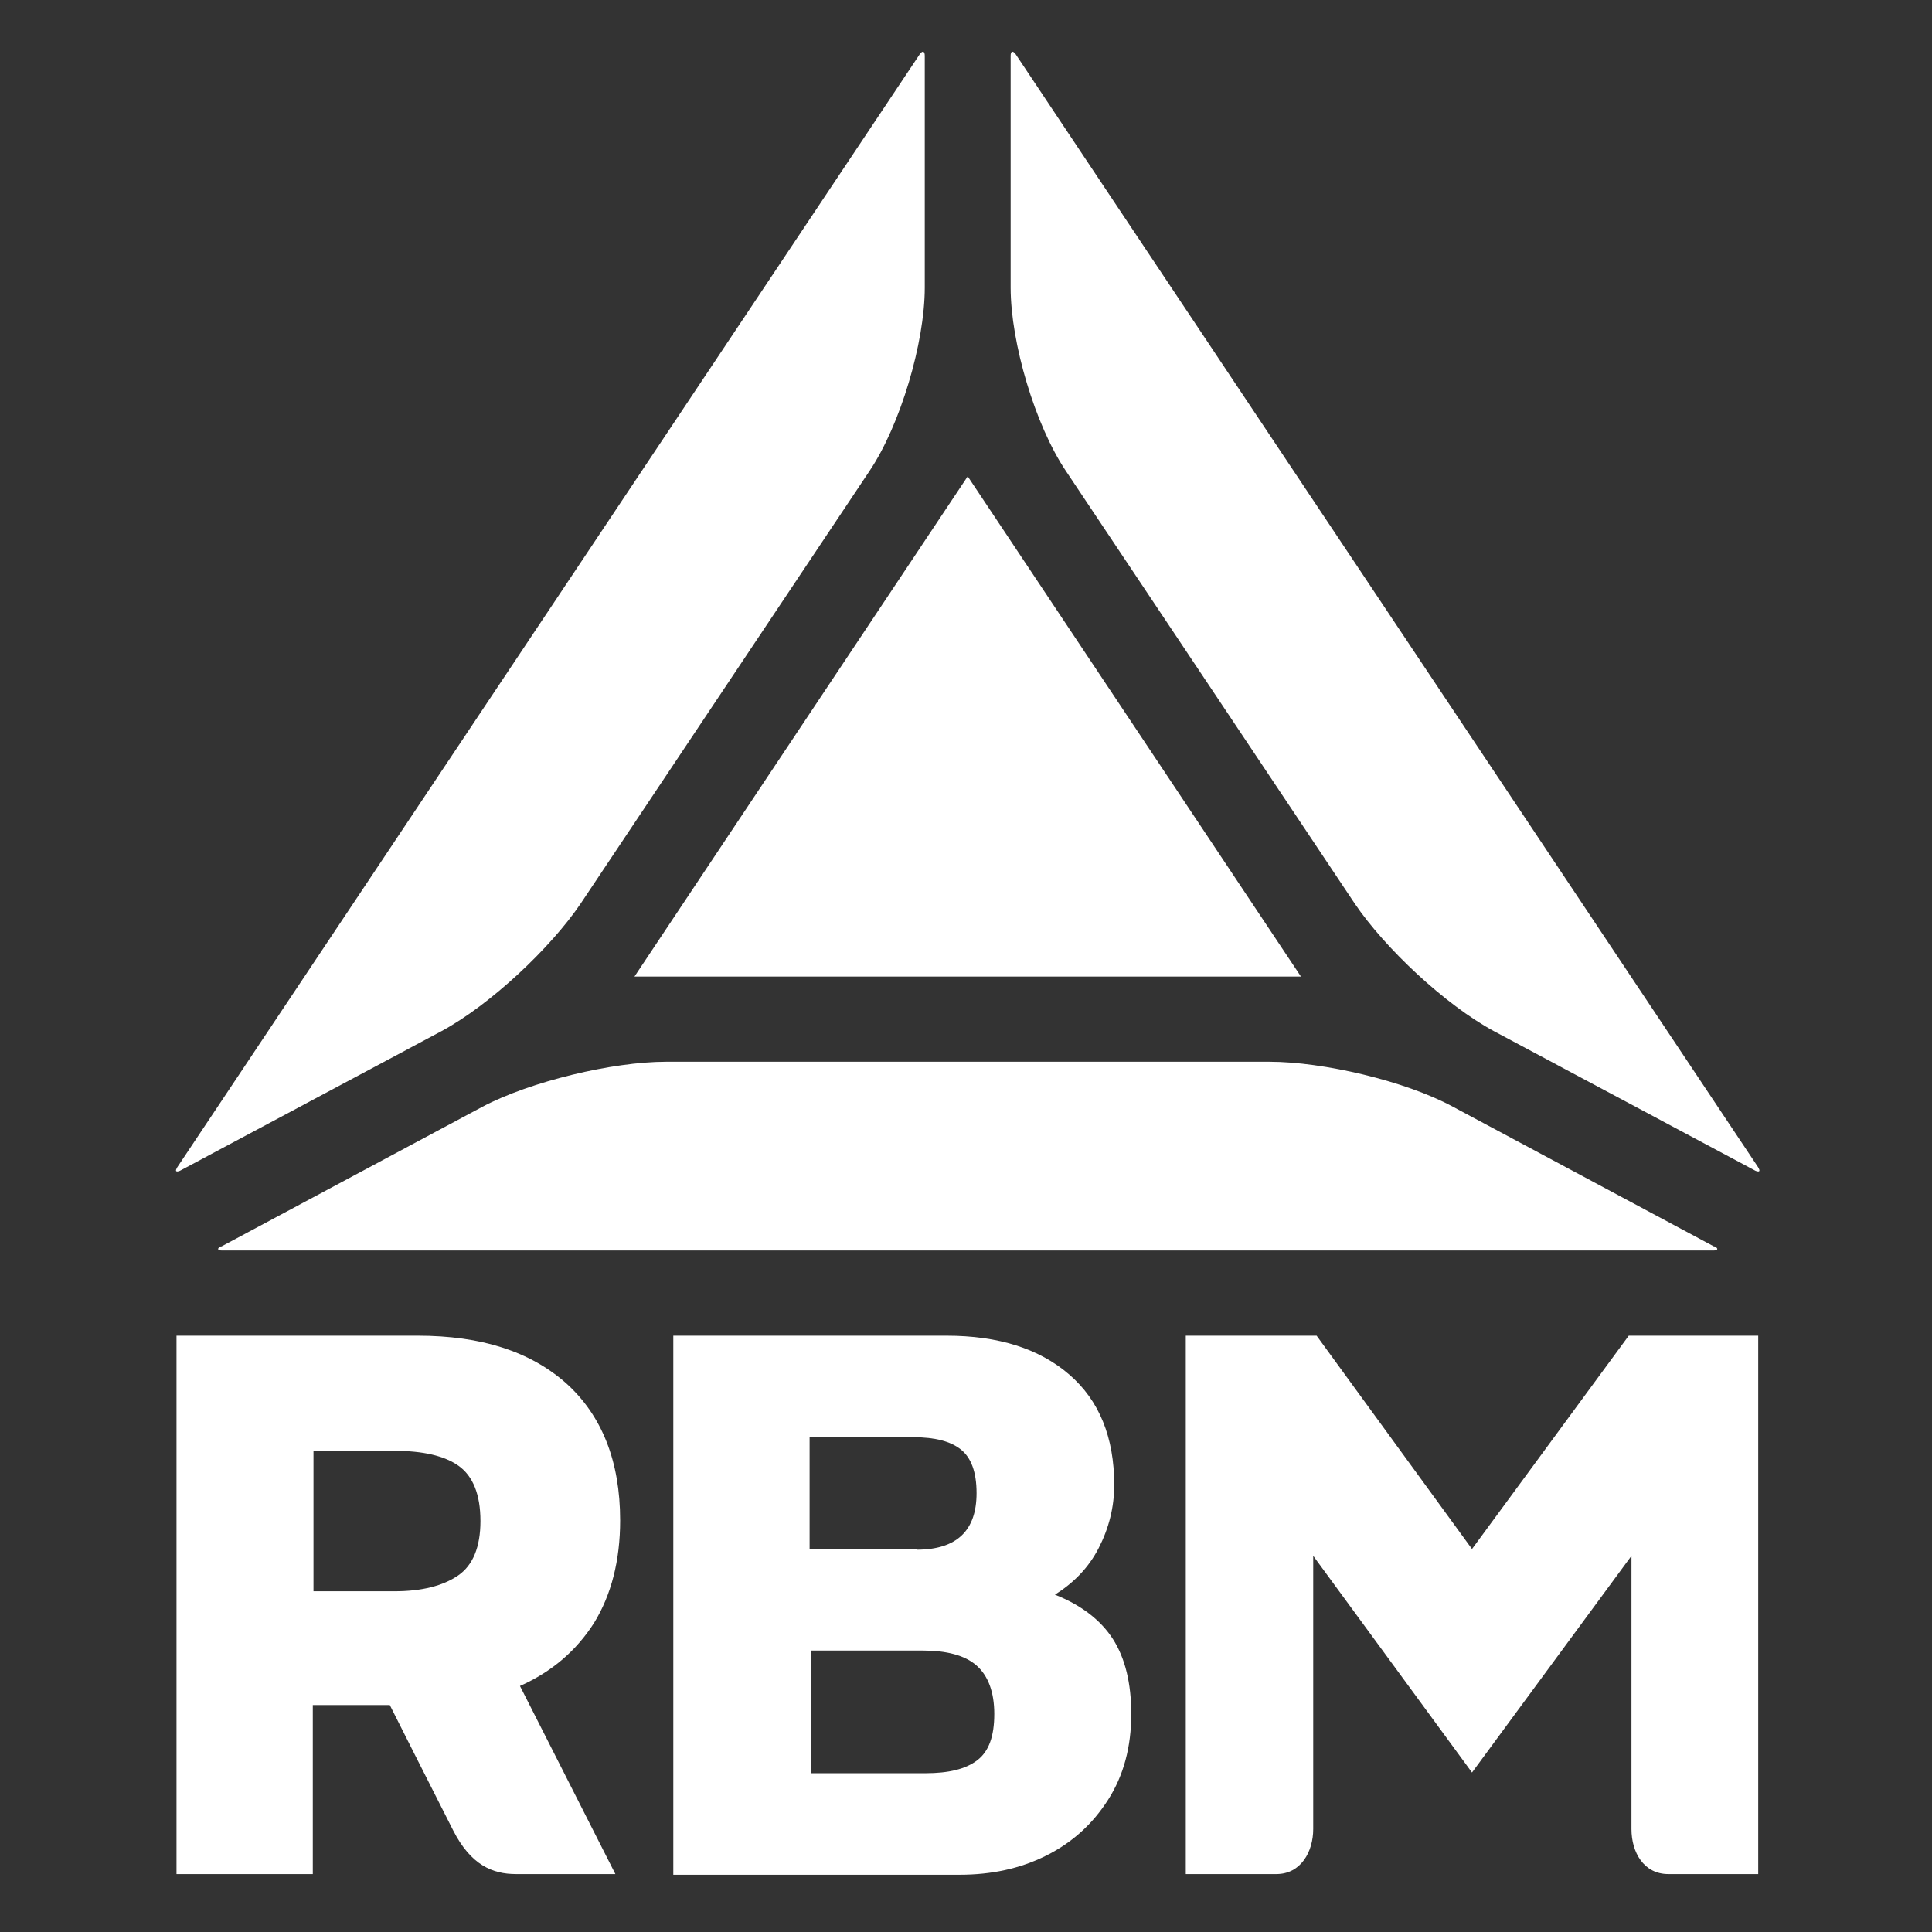
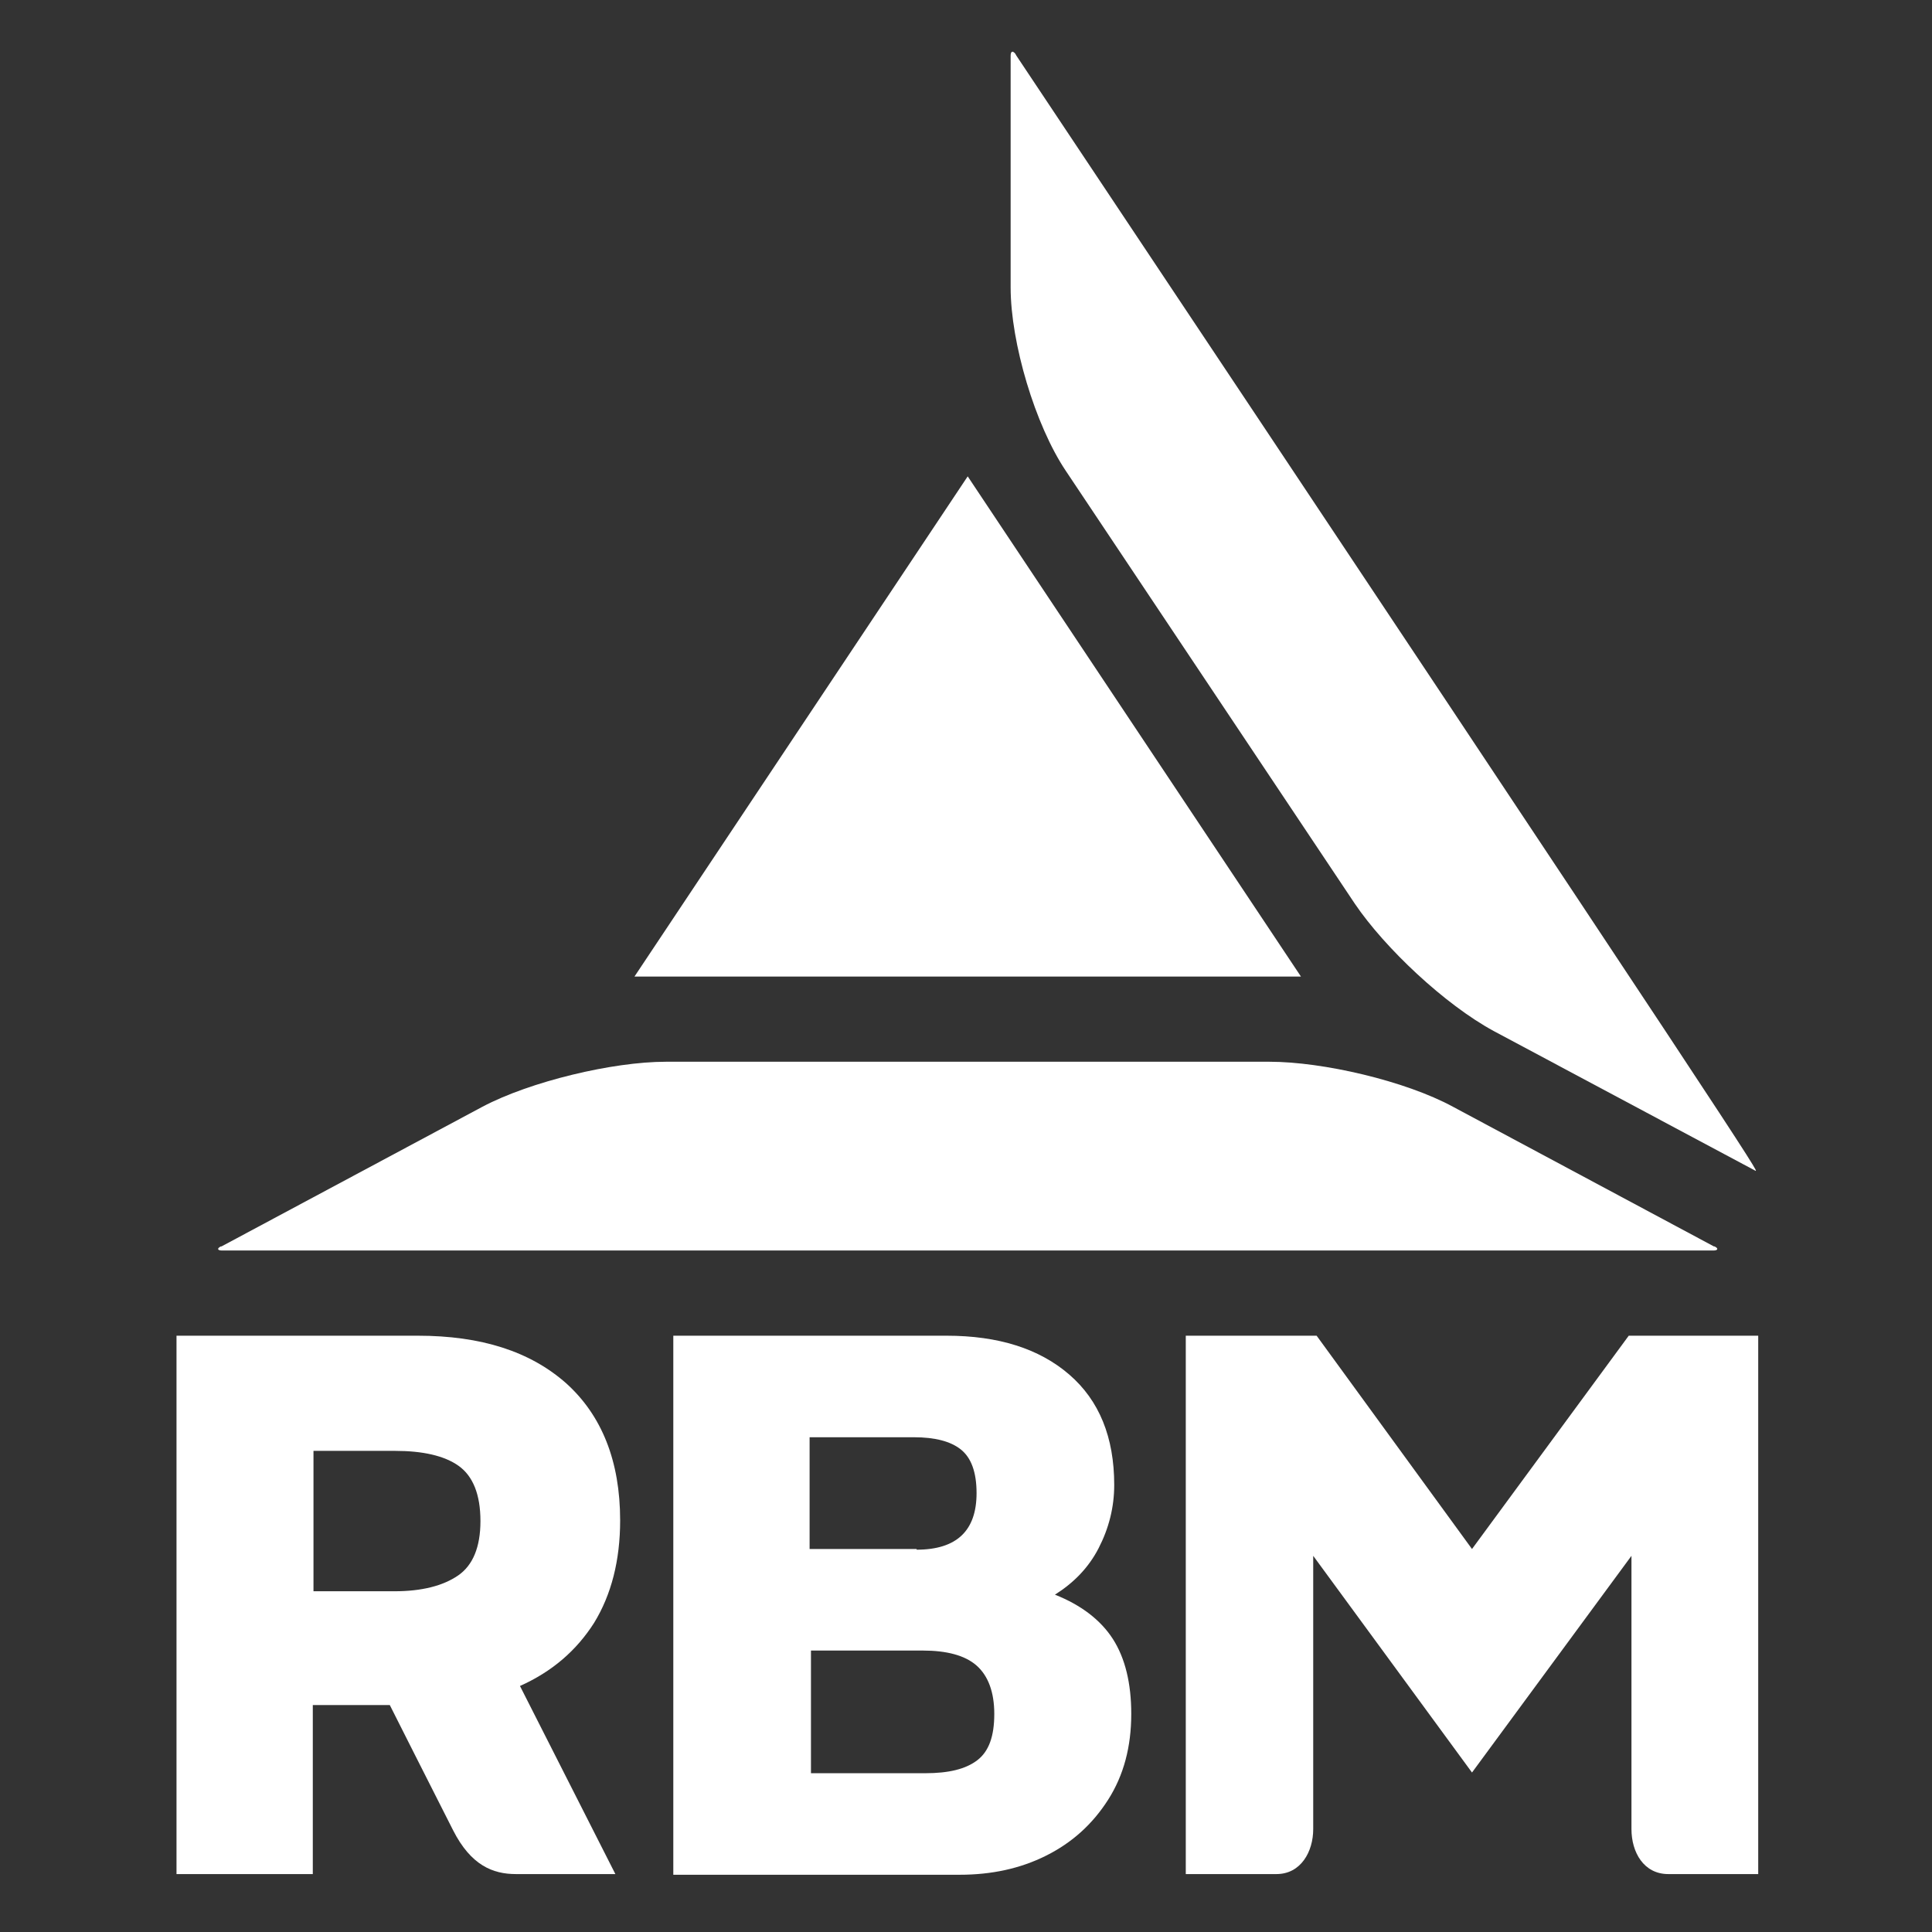
<svg xmlns="http://www.w3.org/2000/svg" version="1.1" id="Livello_1" x="0px" y="0px" viewBox="0 0 283.5 283.5" style="enable-background:new 0 0 283.5 283.5;" xml:space="preserve">
  <rect x="0" y="0" width="283.5" height="283.5" fill="#333333" stroke="none" />
  <style type="text/css">
	.st0{fill:white;}
</style>
-   <path class="st0" d="M26.4,171.8C26.5,171.8,26.5,171.8,26.4,171.8l11.8-6.3l26.6-14.2c7.2-3.9,16-12.2,20.4-18.7l42.4-63.5  c4.5-6.7,8.1-18.8,8.1-26.9v-34c0-0.7-0.3-0.8-0.7-0.3c0,0,0,0,0,0L26,171.3c0,0.1-0.1,0.1-0.1,0.2C25.7,171.9,25.9,172,26.4,171.8" />
-   <path class="st0" d="M257.6,171.8C257.6,171.8,257.5,171.8,257.6,171.8l-11.8-6.3l-26.6-14.2c-7.2-3.9-16-12.2-20.4-18.7l-42.4-63.5  c-4.5-6.7-8.1-18.8-8.1-26.9v-34c0-0.7,0.3-0.8,0.7-0.3c0,0,0,0,0,0L258,171.3c0,0.1,0.1,0.1,0.1,0.2  C258.3,171.9,258.1,172,257.6,171.8" />
+   <path class="st0" d="M257.6,171.8C257.6,171.8,257.5,171.8,257.6,171.8l-11.8-6.3l-26.6-14.2c-7.2-3.9-16-12.2-20.4-18.7l-42.4-63.5  c-4.5-6.7-8.1-18.8-8.1-26.9v-34c0-0.7,0.3-0.8,0.7-0.3c0,0,0,0,0,0c0,0.1,0.1,0.1,0.1,0.2  C258.3,171.9,258.1,172,257.6,171.8" />
  <path class="st0" d="M251.4,183.5H32.6c-0.7,0-0.8-0.3-0.2-0.6c0,0,0,0,0.1,0l38.3-20.5c7-3.7,19.1-6.6,26.9-6.6h88.6  c7.8,0,19.9,2.8,26.9,6.6l38.3,20.5c0,0,0,0,0.1,0C252.2,183.2,252.1,183.5,251.4,183.5" />
  <polygon class="st0" points="93.1,143.3 142,69.9 190.9,143.3 " />
  <path class="st0" d="M57.9,233.5c4,0,7.1-0.8,9.3-2.3c2.2-1.5,3.3-4.2,3.3-8c0-3.9-1.1-6.6-3.2-8.1c-2.1-1.5-5.3-2.2-9.3-2.2h-12  v20.6H57.9z M25.8,196h35.5c9.3,0,16.5,2.3,21.8,7c5.2,4.7,7.9,11.4,7.9,20.1c0,5.9-1.3,10.9-3.8,15c-2.6,4.1-6.2,7.2-10.9,9.3  l14,27.6H75.7c-3.4,0-6.6-1.3-9.2-6.4c-2.6-5.1-9.3-18.4-9.3-18.4H45.9v24.8h-20V196z" />
  <path class="st0" d="M135.8,260.2c3.4,0,5.9-0.6,7.6-1.9c1.7-1.3,2.5-3.5,2.5-6.8c0-3.2-0.9-5.6-2.6-7.1c-1.7-1.5-4.4-2.2-7.9-2.2  h-16.4v18H135.8z M134.5,227.4c5.9,0,8.8-2.8,8.8-8.3c0-3.1-0.8-5.2-2.3-6.4c-1.5-1.2-3.8-1.8-6.9-1.8h-15.3v16.4H134.5z M98.9,196  h40c7.6,0,13.6,1.9,18,5.7c4.4,3.8,6.6,9.2,6.6,16.2c0,3.3-0.8,6.4-2.3,9.3c-1.5,2.9-3.7,5.1-6.4,6.8c3.8,1.5,6.7,3.7,8.5,6.5  c1.8,2.8,2.7,6.5,2.7,11c0,4.8-1.1,9-3.4,12.6c-2.3,3.6-5.3,6.3-9.1,8.2c-3.8,1.9-8,2.8-12.7,2.8h-42V196z" />
  <path class="st0" d="M239,196l-23,31.3L193.2,196H174v79h13.3c3.6,0,5.4-3.3,5.4-6.6v-40.1l23.3,31.8l23.4-31.8v40.1  c0,3.4,1.8,6.6,5.4,6.6h13.2v-79H239z" />
</svg>